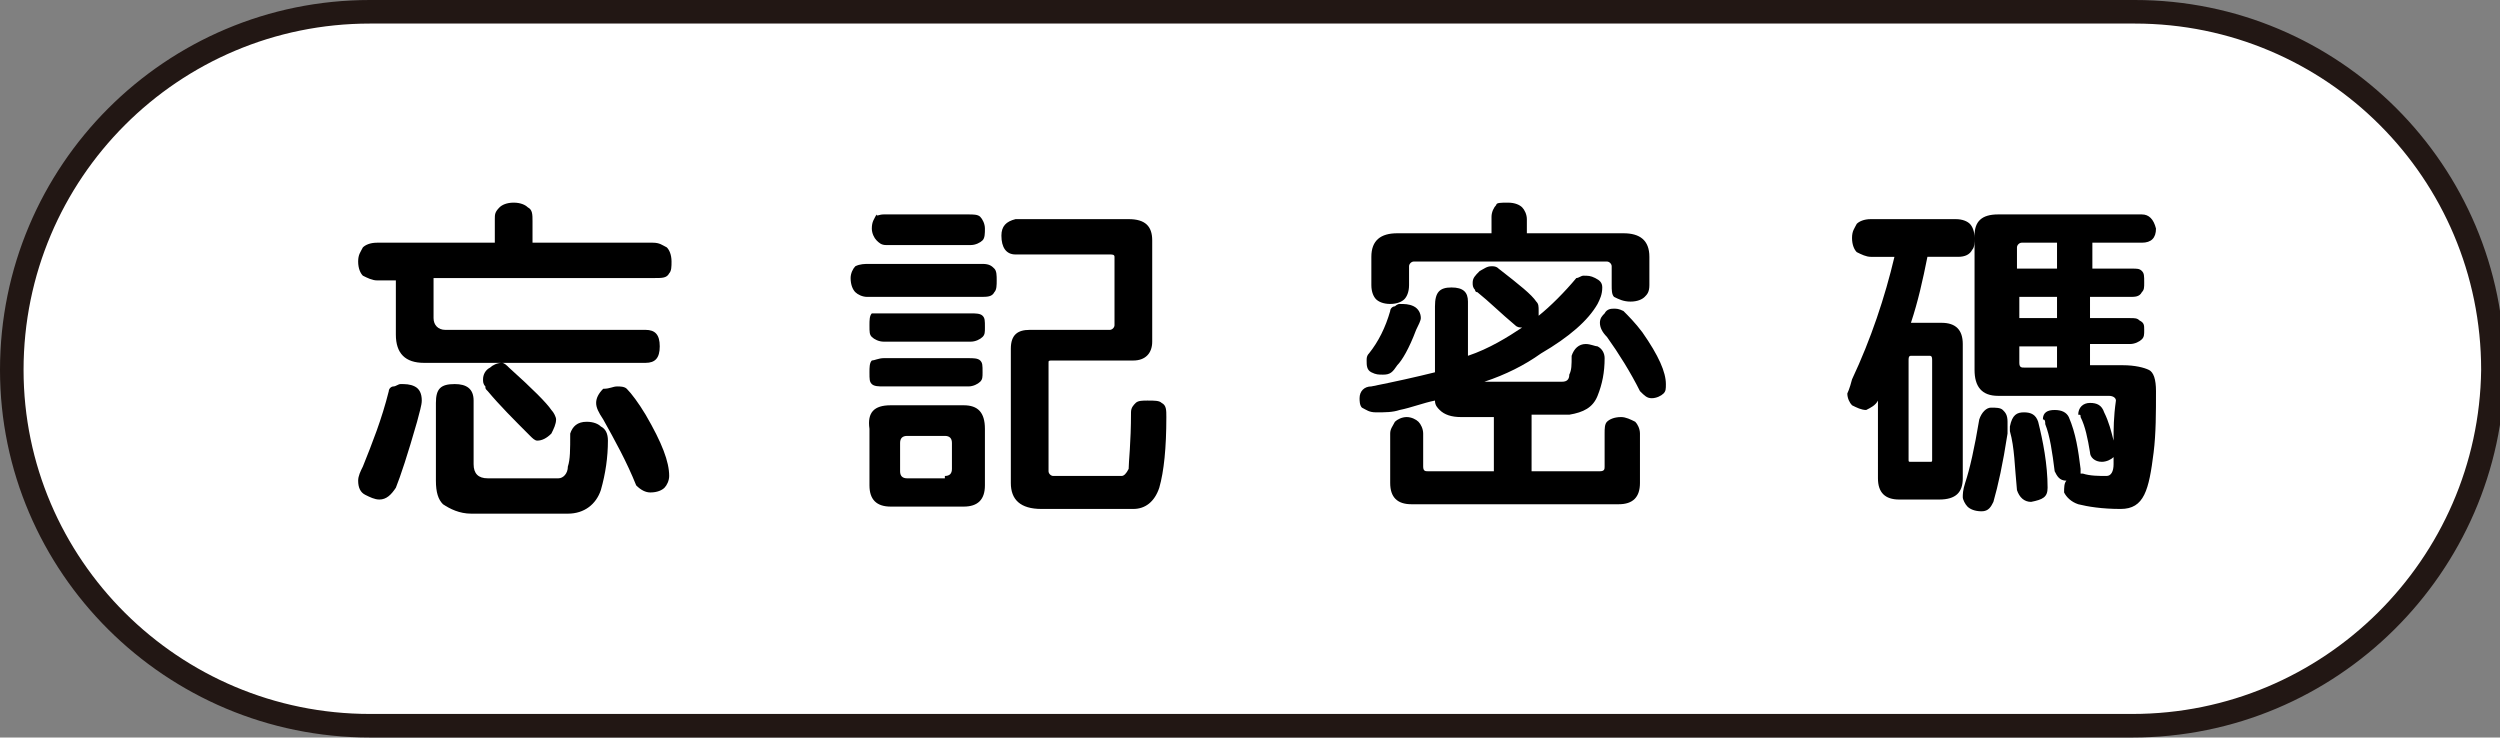
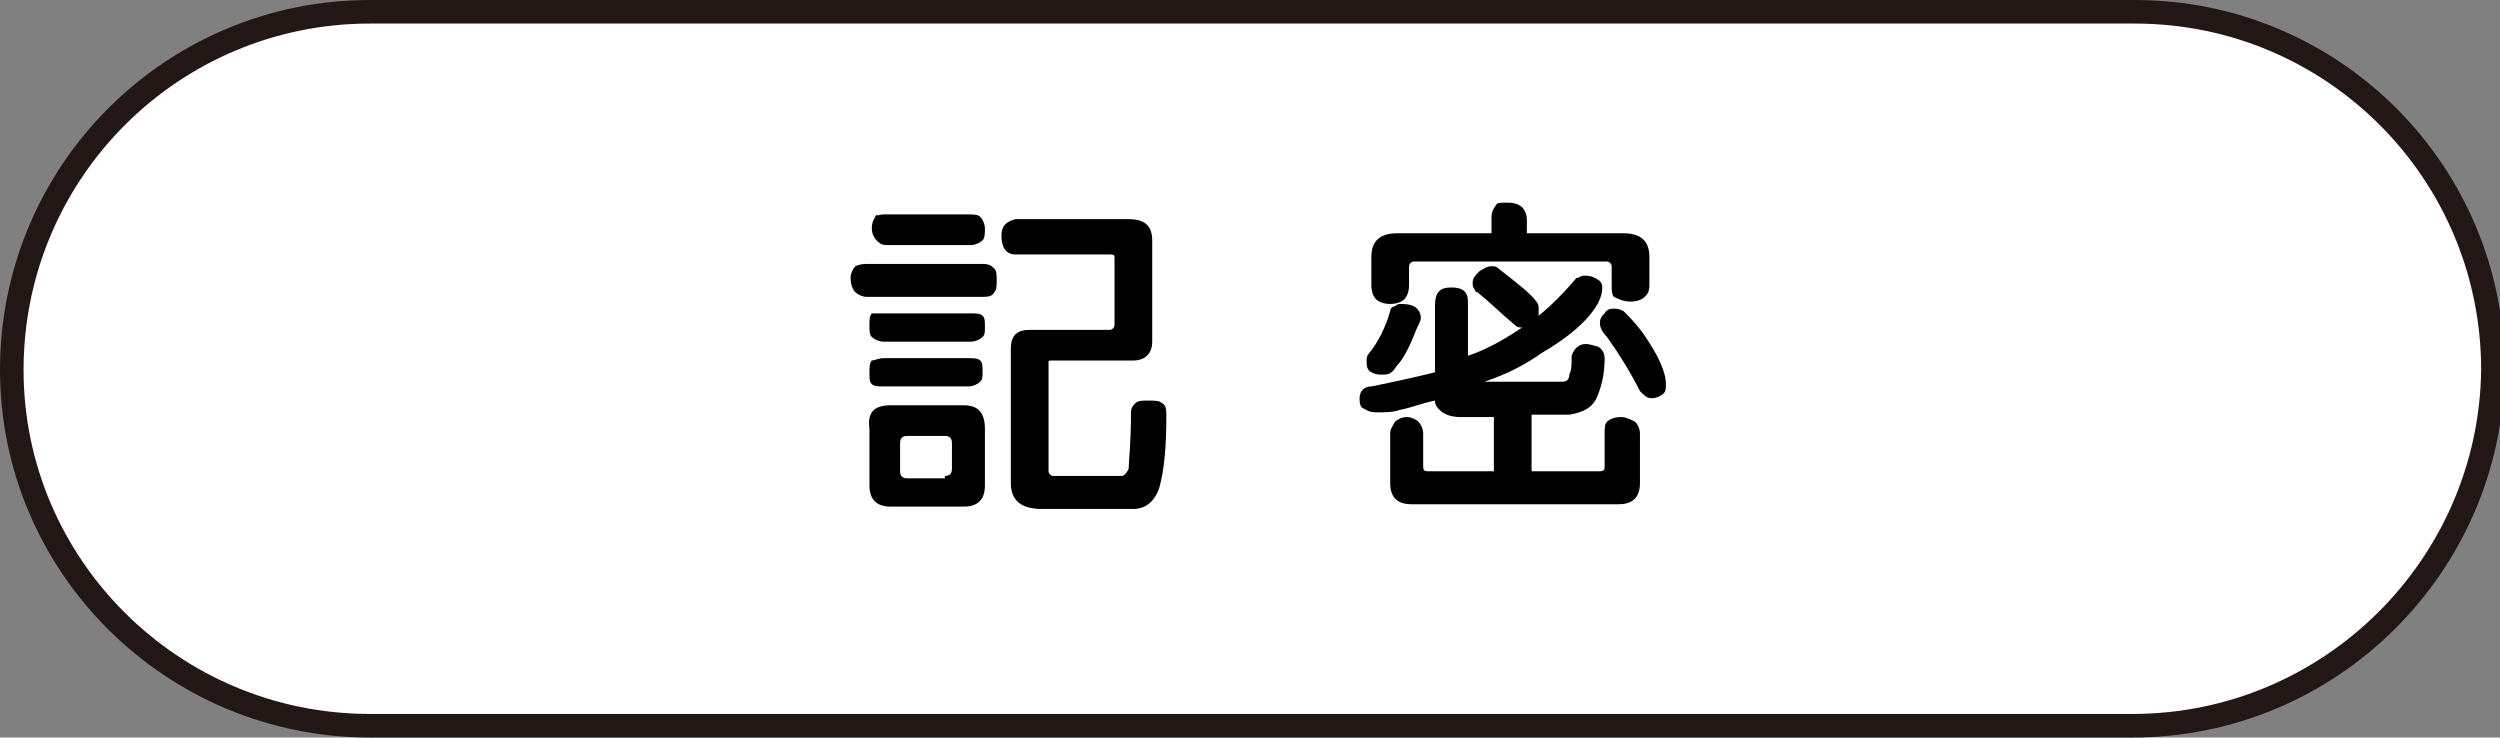
<svg xmlns="http://www.w3.org/2000/svg" version="1.1" id="圖層_1" x="0px" y="0px" viewBox="0 0 106.1 31.3" style="enable-background:new 0 0 106.1 31.3;" xml:space="preserve">
  <rect x="0" y="0" width="106.1" height="31.3" fill="#808080" stroke="none" />
  <style type="text/css">
	.st0{fill:#FFFFFF;stroke:#221714;stroke-miterlimit:10;}
</style>
  <title>login-submit</title>
  <g id="bc92bf78-1318-4de0-864e-708994017577">
    <g id="ec8e942d-876f-4190-946b-7db42df2a7b1">
      <path class="st0" d="M90.5,30.8H15.7C7.3,30.8,0.5,24,0.5,15.7v0c0-8.4,6.8-15.2,15.2-15.2h74.9c8.4,0,15.2,6.8,15.2,15.2v0v0    C105.7,24,98.9,30.8,90.5,30.8z" />
      <g>
-         <path d="M17,16.3c0.2,0,0.4,0,0.6,0.1c0.2,0.1,0.3,0.3,0.3,0.6c0,0.2-0.1,0.5-0.2,0.9c-0.4,1.4-0.7,2.3-0.9,2.8     c-0.2,0.3-0.4,0.5-0.7,0.5c-0.2,0-0.4-0.1-0.6-0.2c-0.2-0.1-0.3-0.3-0.3-0.6c0-0.2,0.1-0.4,0.2-0.6c0.4-1,0.8-2,1.1-3.2     c0-0.1,0.1-0.2,0.2-0.2C16.8,16.4,16.9,16.3,17,16.3z M21.8,8.6c0.3,0,0.5,0.1,0.6,0.2c0.2,0.1,0.2,0.3,0.2,0.6v0.9h5.1     c0.3,0,0.4,0.1,0.6,0.2c0.1,0.1,0.2,0.3,0.2,0.6c0,0.2,0,0.4-0.1,0.5c-0.1,0.2-0.3,0.2-0.6,0.2h-9.4v1.7c0,0.3,0.2,0.5,0.5,0.5     h8.5c0.4,0,0.6,0.2,0.6,0.7c0,0.5-0.2,0.7-0.6,0.7H18c-0.8,0-1.2-0.4-1.2-1.2v-2.3H16c-0.2,0-0.4-0.1-0.6-0.2     c-0.1-0.1-0.2-0.3-0.2-0.6c0-0.3,0.1-0.4,0.2-0.6c0.1-0.1,0.3-0.2,0.6-0.2H21V9.3C21,9.1,21,9,21.2,8.8     C21.3,8.7,21.5,8.6,21.8,8.6z M19.3,16.3c0.5,0,0.8,0.2,0.8,0.7v2.7c0,0.4,0.2,0.6,0.6,0.6h3c0.2,0,0.4-0.2,0.4-0.5     c0.1-0.3,0.1-0.7,0.1-1.4c0.1-0.3,0.3-0.5,0.7-0.5c0.3,0,0.5,0.1,0.6,0.2c0.2,0.1,0.3,0.3,0.3,0.6c0,0.7-0.1,1.4-0.3,2.1     c-0.2,0.6-0.7,1-1.4,1h-4.1c-0.5,0-0.9-0.2-1.2-0.4c-0.2-0.2-0.3-0.5-0.3-1v-3.3C18.5,16.5,18.7,16.3,19.3,16.3z M21.3,15.4     c0.1,0,0.2,0.1,0.3,0.2c1,0.9,1.6,1.5,1.8,1.8c0.1,0.1,0.2,0.3,0.2,0.4c0,0.2-0.1,0.4-0.2,0.6c-0.2,0.2-0.4,0.3-0.6,0.3     c-0.1,0-0.2-0.1-0.3-0.2c-0.7-0.7-1.3-1.3-1.8-1.9c-0.1-0.1-0.1-0.1-0.1-0.2c-0.1-0.1-0.1-0.2-0.1-0.3c0-0.2,0.1-0.4,0.3-0.5     C20.9,15.5,21.1,15.4,21.3,15.4z M26.2,16.4c0.1,0,0.3,0,0.4,0.1c0.2,0.2,0.5,0.6,0.8,1.1c0.7,1.2,1,2,1,2.6     c0,0.2-0.1,0.4-0.2,0.5c-0.1,0.1-0.3,0.2-0.6,0.2c-0.2,0-0.4-0.1-0.6-0.3c-0.4-1-0.9-1.9-1.4-2.8c-0.2-0.3-0.3-0.5-0.3-0.7     c0-0.2,0.1-0.4,0.3-0.6C25.9,16.5,26,16.4,26.2,16.4z" />
        <path d="M36.9,11.2h4.8c0.3,0,0.4,0.1,0.5,0.2c0.1,0.1,0.1,0.3,0.1,0.5c0,0.2,0,0.4-0.1,0.5c-0.1,0.2-0.3,0.2-0.6,0.2h-4.8     c-0.2,0-0.4-0.1-0.5-0.2c-0.1-0.1-0.2-0.3-0.2-0.6c0-0.2,0.1-0.4,0.2-0.5C36.5,11.2,36.7,11.2,36.9,11.2z M37.8,17.2h3.1     c0.6,0,0.9,0.3,0.9,1v2.4c0,0.6-0.3,0.9-0.9,0.9h-3.1c-0.6,0-0.9-0.3-0.9-0.9v-2.4C36.8,17.5,37.1,17.2,37.8,17.2z M37.5,13.3     h3.7c0.2,0,0.4,0,0.5,0.1c0.1,0.1,0.1,0.2,0.1,0.5c0,0.2,0,0.3-0.1,0.4c-0.1,0.1-0.3,0.2-0.5,0.2h-3.7c-0.2,0-0.4-0.1-0.5-0.2     c-0.1-0.1-0.1-0.2-0.1-0.5c0-0.2,0-0.4,0.1-0.5C37.1,13.3,37.3,13.3,37.5,13.3z M37.5,15.2h3.6c0.2,0,0.4,0,0.5,0.1     c0.1,0.1,0.1,0.2,0.1,0.5c0,0.2,0,0.3-0.1,0.4c-0.1,0.1-0.3,0.2-0.5,0.2h-3.6c-0.2,0-0.4,0-0.5-0.1c-0.1-0.1-0.1-0.2-0.1-0.5     c0-0.2,0-0.4,0.1-0.5C37.1,15.3,37.3,15.2,37.5,15.2z M37.5,9.1h3.6c0.2,0,0.4,0,0.5,0.1c0.1,0.1,0.2,0.3,0.2,0.5     c0,0.2,0,0.4-0.1,0.5c-0.1,0.1-0.3,0.2-0.5,0.2h-3.6c-0.2,0-0.3-0.1-0.4-0.2c-0.1-0.1-0.2-0.3-0.2-0.5c0-0.3,0.1-0.4,0.2-0.6     C37.2,9.2,37.3,9.1,37.5,9.1z M40.1,20.2c0.2,0,0.3-0.1,0.3-0.3v-1.1c0-0.2-0.1-0.3-0.3-0.3h-1.6c-0.2,0-0.3,0.1-0.3,0.3V20     c0,0.2,0.1,0.3,0.3,0.3H40.1z M43.1,9.3h4.8c0.7,0,1,0.3,1,0.9v4.3c0,0.5-0.3,0.8-0.8,0.8h-3.4c-0.2,0-0.2,0-0.2,0.1V20     c0,0.1,0.1,0.2,0.2,0.2h2.9c0.1,0,0.2-0.1,0.3-0.3c0-0.3,0.1-1.1,0.1-2.4c0-0.2,0.1-0.3,0.2-0.4c0.1-0.1,0.3-0.1,0.5-0.1     c0.3,0,0.5,0,0.6,0.1c0.2,0.1,0.2,0.3,0.2,0.6c0,1.3-0.1,2.3-0.3,3c-0.2,0.6-0.6,0.9-1.1,0.9h-3.9c-0.9,0-1.3-0.4-1.3-1.1v-5.7     c0-0.6,0.3-0.8,0.8-0.8h3.4c0.1,0,0.2-0.1,0.2-0.2v-2.9c0-0.1-0.1-0.1-0.2-0.1h-4c-0.4,0-0.6-0.3-0.6-0.8     C42.5,9.6,42.7,9.4,43.1,9.3z" />
        <path d="M61.6,12.2c0.5,0,0.7,0.2,0.7,0.6v2.3c0.9-0.3,1.7-0.8,2.3-1.2c-0.1,0-0.2,0-0.3-0.1c-0.6-0.5-1.1-1-1.6-1.4     c-0.1,0-0.1-0.1-0.1-0.1c-0.1-0.1-0.1-0.2-0.1-0.3c0-0.2,0.1-0.3,0.3-0.5c0.2-0.1,0.3-0.2,0.5-0.2c0.1,0,0.2,0,0.3,0.1     c0.9,0.7,1.4,1.1,1.6,1.4c0.1,0.1,0.1,0.2,0.1,0.4c0,0.1,0,0.1,0,0.2c0.5-0.4,1.1-1,1.6-1.6c0.1,0,0.2-0.1,0.3-0.1     c0.2,0,0.3,0,0.5,0.1c0.2,0.1,0.3,0.2,0.3,0.4c0,0.3-0.1,0.5-0.2,0.7c-0.4,0.7-1.2,1.4-2.4,2.1c-0.7,0.5-1.5,0.9-2.4,1.2h3.3     c0.2,0,0.3-0.1,0.3-0.3c0.1-0.2,0.1-0.4,0.1-0.8c0.1-0.3,0.3-0.5,0.6-0.5c0.2,0,0.4,0.1,0.5,0.1c0.2,0.1,0.3,0.3,0.3,0.5     c0,0.6-0.1,1.1-0.3,1.6c-0.2,0.5-0.6,0.7-1.2,0.8h-1.6c0,0.1,0,0.2,0,0.2V20h2.9c0.2,0,0.2-0.1,0.2-0.2v-1.4c0-0.2,0-0.4,0.1-0.5     c0.1-0.1,0.3-0.2,0.6-0.2c0.2,0,0.4,0.1,0.6,0.2c0.1,0.1,0.2,0.3,0.2,0.5v2.1c0,0.6-0.3,0.9-0.9,0.9h-8.8c-0.6,0-0.9-0.3-0.9-0.9     v-2.1c0-0.2,0.1-0.3,0.2-0.5c0.1-0.1,0.3-0.2,0.5-0.2c0.2,0,0.4,0.1,0.5,0.2c0.1,0.1,0.2,0.3,0.2,0.5v1.4c0,0.2,0.1,0.2,0.2,0.2     h2.8v-2.1c0-0.1,0-0.2,0-0.2H62c-0.4,0-0.7-0.1-0.9-0.3c-0.1-0.1-0.2-0.2-0.2-0.4c-0.5,0.1-1,0.3-1.5,0.4c-0.3,0.1-0.6,0.1-1,0.1     c-0.3,0-0.4-0.1-0.6-0.2c-0.1-0.1-0.1-0.3-0.1-0.4c0-0.3,0.2-0.5,0.5-0.5c1-0.2,1.9-0.4,2.7-0.6v-2.8     C60.9,12.4,61.1,12.2,61.6,12.2z M59.4,12.9c0.2,0,0.4,0,0.6,0.1c0.2,0.1,0.3,0.3,0.3,0.5c0,0.1-0.1,0.3-0.2,0.5     c-0.3,0.8-0.6,1.3-0.8,1.5c-0.2,0.3-0.3,0.4-0.6,0.4c-0.2,0-0.3,0-0.5-0.1c-0.2-0.1-0.2-0.3-0.2-0.5c0-0.1,0-0.2,0.1-0.3     c0.4-0.5,0.7-1.1,0.9-1.8c0-0.1,0.1-0.2,0.2-0.2C59.2,13,59.3,12.9,59.4,12.9z M64,8.6c0.3,0,0.5,0.1,0.6,0.2     c0.1,0.1,0.2,0.3,0.2,0.5v0.6h4.1c0.7,0,1.1,0.3,1.1,1v1.2c0,0.3-0.1,0.4-0.2,0.5c-0.1,0.1-0.3,0.2-0.6,0.2     c-0.3,0-0.5-0.1-0.7-0.2c-0.1-0.1-0.1-0.3-0.1-0.5v-0.8c0-0.1-0.1-0.2-0.2-0.2h-8.2c-0.1,0-0.2,0.1-0.2,0.2v0.8     c0,0.3-0.1,0.5-0.2,0.6c-0.1,0.1-0.3,0.2-0.6,0.2c-0.3,0-0.5-0.1-0.6-0.2c-0.1-0.1-0.2-0.3-0.2-0.6v-1.2c0-0.7,0.4-1,1.1-1h4V9.2     c0-0.2,0.1-0.4,0.2-0.5C63.5,8.6,63.7,8.6,64,8.6z M68.5,13.1c0.1,0,0.2,0,0.4,0.1c0.2,0.2,0.5,0.5,0.8,0.9c0.7,1,1,1.7,1,2.2     c0,0.2,0,0.3-0.1,0.4c-0.1,0.1-0.3,0.2-0.5,0.2c-0.2,0-0.3-0.1-0.5-0.3c-0.4-0.8-0.9-1.6-1.4-2.3c-0.2-0.2-0.3-0.4-0.3-0.6     c0-0.2,0.1-0.3,0.2-0.4C68.2,13.1,68.4,13.1,68.5,13.1z" />
-         <path d="M79.4,9.3H83c0.3,0,0.5,0.1,0.6,0.2c0.1,0.1,0.2,0.3,0.2,0.6c0,0.2,0,0.4-0.1,0.5c-0.1,0.2-0.3,0.3-0.6,0.3h-1.3     c-0.2,1-0.4,1.9-0.7,2.8h1.3c0.6,0,0.9,0.3,0.9,0.9v5.7c0,0.6-0.3,0.9-1,0.9h-1.7c-0.6,0-0.9-0.3-0.9-0.9V17     c-0.1,0.2-0.3,0.3-0.5,0.4c-0.2,0-0.4-0.1-0.6-0.2c-0.1-0.1-0.2-0.3-0.2-0.5c0,0,0.1-0.2,0.2-0.6c0.8-1.7,1.4-3.5,1.8-5.2h-1     c-0.2,0-0.4-0.1-0.6-0.2c-0.1-0.1-0.2-0.3-0.2-0.6c0-0.3,0.1-0.4,0.2-0.6C78.9,9.4,79.1,9.3,79.4,9.3z M81.1,19.6h0.8     c0.1,0,0.1,0,0.1-0.1v-4.2c0-0.1,0-0.2-0.1-0.2h-0.8c-0.1,0-0.1,0.1-0.1,0.2v4.2C81,19.6,81,19.6,81.1,19.6z M84.5,17.3     c0.2,0,0.4,0,0.5,0.1c0.1,0.1,0.2,0.2,0.2,0.5c0,0.1,0,0.2,0,0.5c-0.2,1.3-0.4,2.2-0.6,2.9c-0.1,0.2-0.2,0.4-0.5,0.4     c-0.3,0-0.5-0.1-0.6-0.2c-0.1-0.1-0.2-0.3-0.2-0.4c0-0.1,0-0.3,0.1-0.6c0.2-0.6,0.4-1.5,0.6-2.7C84.1,17.5,84.3,17.3,84.5,17.3z      M90.9,9.1c0.3,0,0.5,0.2,0.6,0.6c0,0.4-0.2,0.6-0.6,0.6h-2.1v1.1h1.7c0.2,0,0.3,0,0.4,0.1C91,11.6,91,11.7,91,12     c0,0.2,0,0.3-0.1,0.4c-0.1,0.2-0.3,0.2-0.5,0.2h-1.7v0.9h1.7c0.2,0,0.3,0,0.4,0.1C91,13.7,91,13.8,91,14c0,0.2,0,0.3-0.1,0.4     c-0.1,0.1-0.3,0.2-0.5,0.2h-1.7v0.9h1.4c0.5,0,0.9,0.1,1.1,0.2c0.2,0.1,0.3,0.4,0.3,0.9c0,0.9,0,1.8-0.1,2.6     c-0.1,0.8-0.2,1.4-0.4,1.8c-0.2,0.4-0.5,0.6-1,0.6c-0.8,0-1.4-0.1-1.8-0.2c-0.3-0.1-0.5-0.3-0.6-0.5c0-0.2,0-0.4,0.1-0.5     c-0.3,0-0.4-0.2-0.5-0.4c-0.1-0.8-0.2-1.5-0.4-2c0-0.1,0-0.2-0.1-0.2c0-0.3,0.2-0.4,0.5-0.4c0.3,0,0.5,0.1,0.6,0.3     c0.3,0.7,0.4,1.4,0.5,2.2c0,0.1,0,0.2,0,0.2c0,0,0.1,0,0.1,0c0.3,0.1,0.7,0.1,1,0.1c0.2,0,0.3-0.2,0.3-0.5c0-0.1,0-0.2,0-0.3     c-0.1,0.1-0.3,0.2-0.5,0.2c-0.3,0-0.5-0.2-0.5-0.4c-0.1-0.6-0.2-1.1-0.4-1.5c0-0.1,0-0.1-0.1-0.1c0-0.3,0.2-0.5,0.5-0.5     c0.3,0,0.5,0.1,0.6,0.4c0.2,0.4,0.3,0.8,0.4,1.2c0-0.5,0-1,0.1-1.7c0-0.1-0.1-0.2-0.3-0.2h-4.7c-0.7,0-1-0.4-1-1.1V10     c0-0.6,0.3-0.9,1-0.9H90.9z M85.9,17.5c0.3,0,0.5,0.1,0.6,0.4c0.2,0.8,0.4,1.8,0.4,2.8c0,0.4-0.2,0.5-0.7,0.6     c-0.3,0-0.5-0.2-0.6-0.5c-0.1-1-0.1-1.8-0.3-2.5c0-0.1,0-0.2,0-0.2C85.4,17.6,85.6,17.5,85.9,17.5z M87.3,11.4v-1.1h-1.5     c-0.1,0-0.2,0.1-0.2,0.2v0.9H87.3z M87.3,13.5v-0.9h-1.6v0.9H87.3z M87.3,15.6v-0.9h-1.6v0.7c0,0.2,0.1,0.2,0.2,0.2H87.3z" />
      </g>
    </g>
  </g>
</svg>